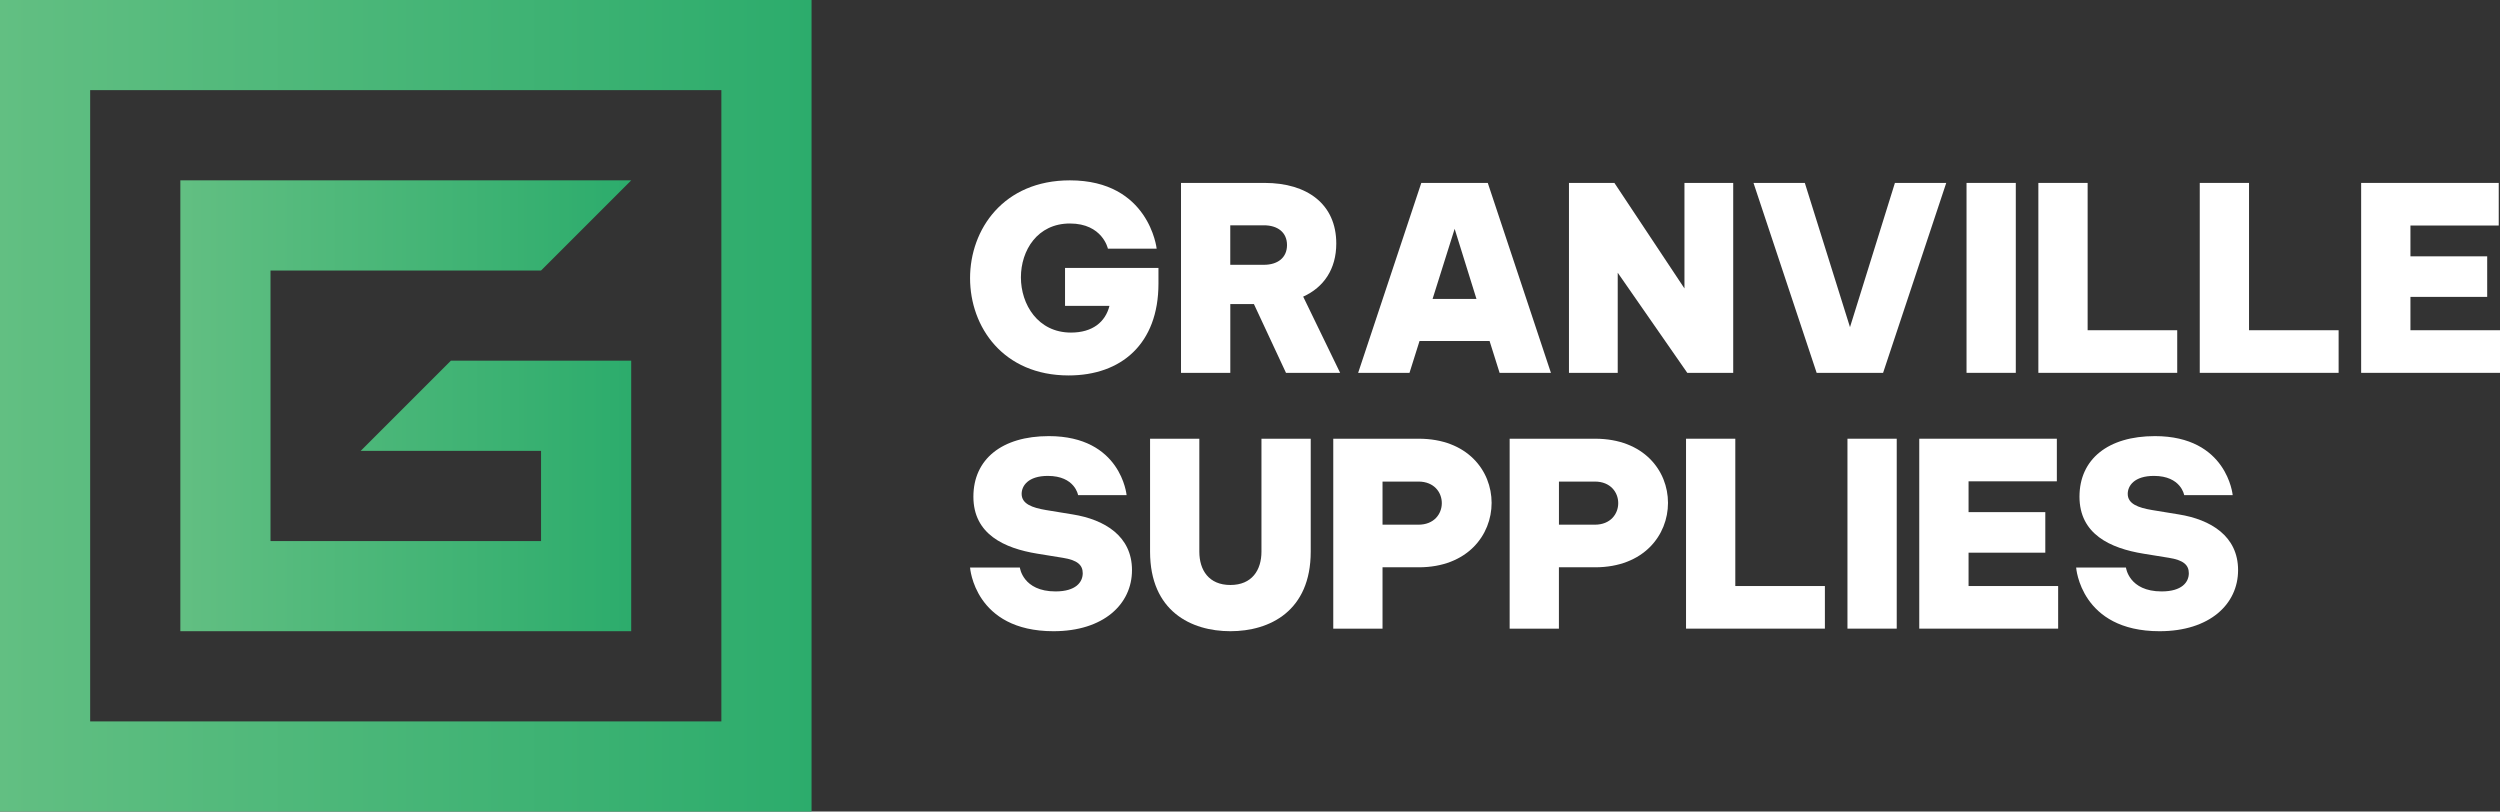
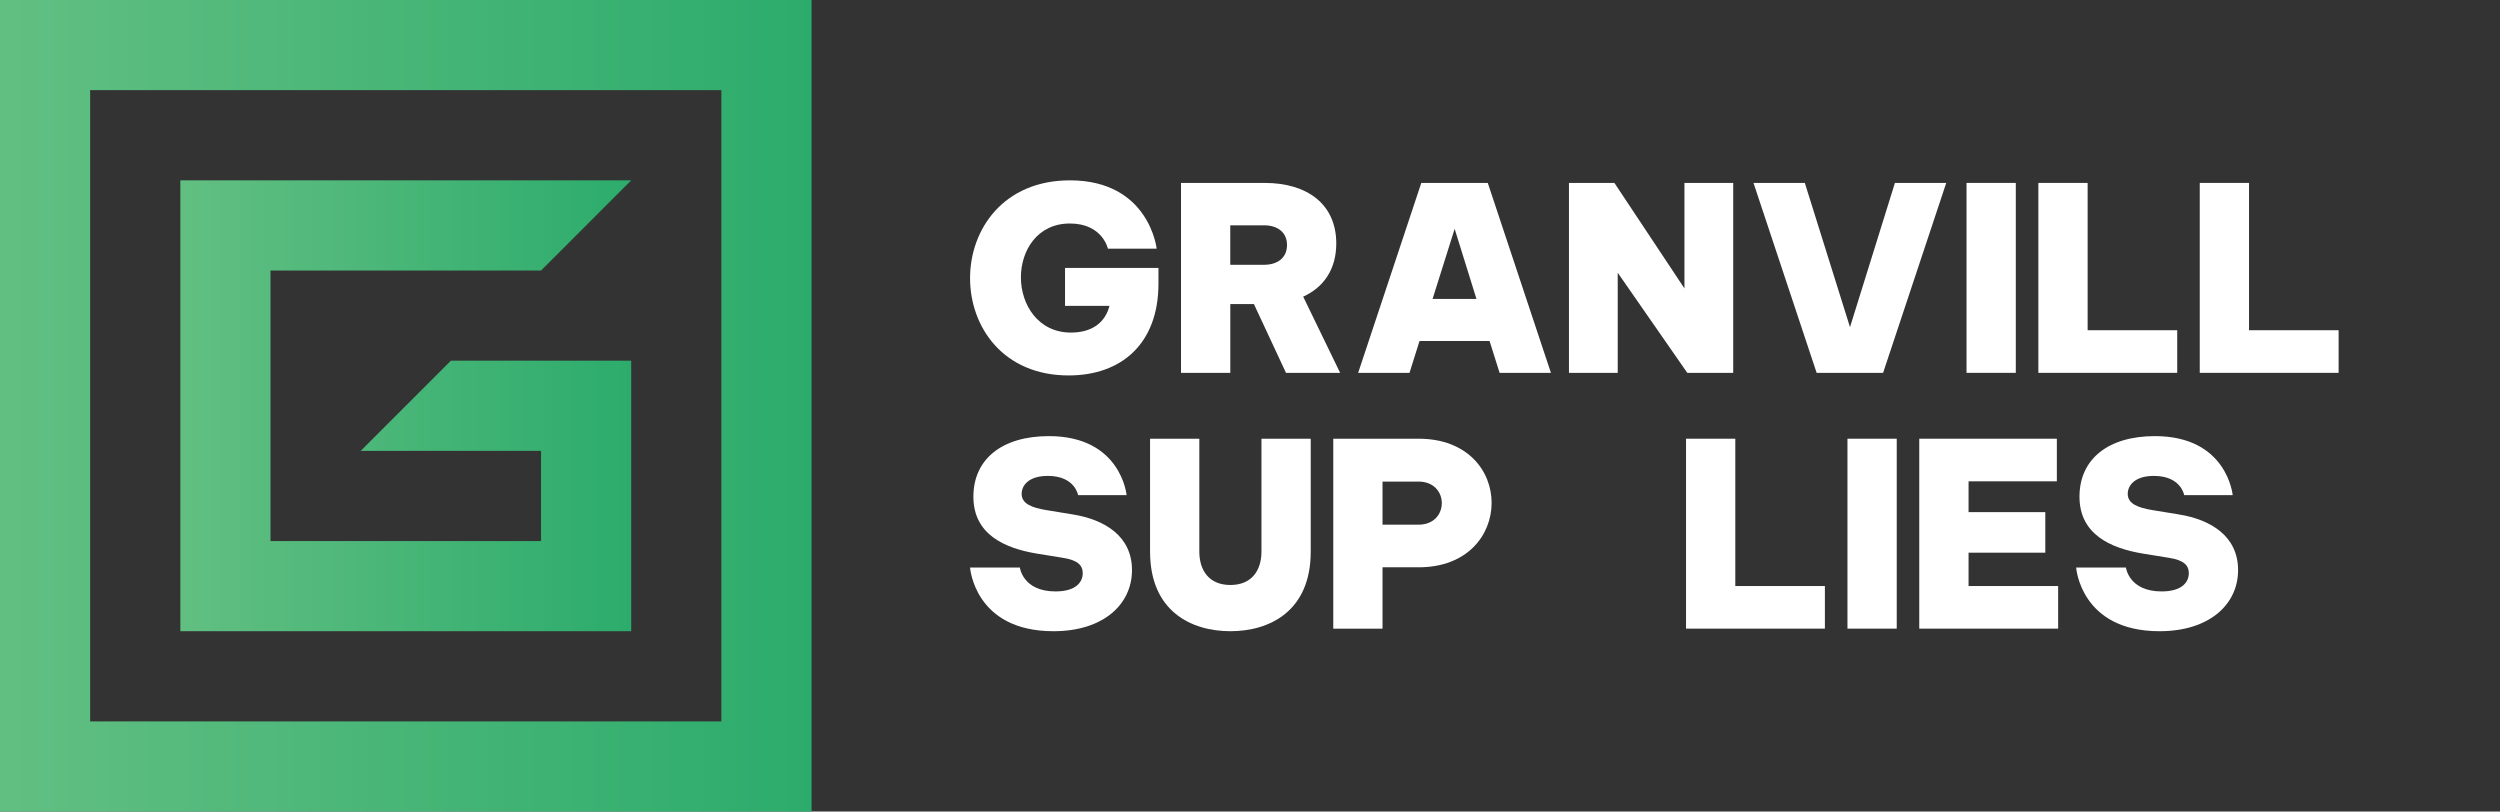
<svg xmlns="http://www.w3.org/2000/svg" xmlns:xlink="http://www.w3.org/1999/xlink" id="Layer_1" data-name="Layer 1" viewBox="0 0 788.61 256">
  <rect x="0" y="0" width="788.61" height="256" fill="#333333" stroke="none" />
  <defs>
    <style>      .cls-1 {        fill: url(#linear-gradient);      }      .cls-1, .cls-2, .cls-3 {        stroke-width: 0px;      }      .cls-2 {        fill: url(#linear-gradient-2);      }      .cls-3 {        fill: #fff;      }    </style>
    <linearGradient id="linear-gradient" x1="0" y1="128" x2="256" y2="128" gradientUnits="userSpaceOnUse">
      <stop offset="0" stop-color="#62bf82" />
      <stop offset="1" stop-color="#2cac6c" />
    </linearGradient>
    <linearGradient id="linear-gradient-2" x1="56.89" y1="128" x2="199.11" y2="128" xlink:href="#linear-gradient" />
  </defs>
  <path class="cls-1" d="M0,0v256h256V0H0ZM227.56,227.56H28.44V28.44h199.11v199.11Z" />
  <polygon class="cls-2" points="199.11 113.78 199.11 199.11 56.89 199.11 56.89 56.89 199.11 56.89 170.67 85.33 85.33 85.33 85.33 170.67 170.67 170.67 170.67 142.22 113.78 142.22 142.22 113.78 199.11 113.78" />
  <path class="cls-3" d="M306,87.74c0-15.38,10.52-30.85,31.49-30.85,25.02,0,27.37,21.54,27.37,21.54h-15.38s-1.7-7.93-11.98-7.93-15.46,8.5-15.46,17,5.34,17.41,15.79,17.41c6.8,0,10.85-3.32,12.14-8.42h-14.01v-11.98h29.47v4.94c0,19.03-11.74,28.98-28.34,28.98-20.65,0-31.09-15.3-31.09-30.69Z" />
  <path class="cls-3" d="M372.54,117.61v-59.91h26.39c13.44,0,22.59,6.72,22.59,19.11,0,8.1-3.97,13.84-10.44,16.76l11.66,24.05h-17.08l-10.12-21.7h-7.45v21.7h-15.54ZM388.08,71.06v12.47h10.61c4.29,0,7.29-2.19,7.29-6.23s-3-6.23-7.29-6.23h-10.61Z" />
  <path class="cls-3" d="M428.42,117.61l19.92-59.91h20.97l19.92,59.91h-16.19l-3.16-10.04h-22.1l-3.16,10.04h-16.19ZM451.9,94.29h13.84l-6.88-22.1-6.96,22.1Z" />
  <path class="cls-3" d="M494.92,117.61v-59.91h14.33l22.1,33.28v-33.28h15.38v59.91h-14.49l-21.94-31.58v31.58h-15.38Z" />
  <path class="cls-3" d="M573.05,117.61l-19.92-59.91h16.19l14.25,45.5,14.17-45.5h16.19l-19.92,59.91h-20.97Z" />
  <path class="cls-3" d="M620.33,117.61v-59.91h15.54v59.91h-15.54Z" />
  <path class="cls-3" d="M642.99,117.61v-59.91h15.54v46.47h28.26v13.44h-43.8Z" />
  <path class="cls-3" d="M693.9,117.61v-59.91h15.54v46.47h28.26v13.44h-43.8Z" />
-   <path class="cls-3" d="M744.81,117.61v-59.91h43.4v13.44h-27.85v9.72h24.21v12.79h-24.21v10.52h28.26v13.44h-43.8Z" />
  <path class="cls-3" d="M306,179.03h15.71s.89,7.53,11.25,7.53c6.4,0,8.58-2.91,8.58-5.75,0-2.59-1.7-4.13-6.31-4.86l-8.02-1.3c-10.44-1.7-20.16-6.15-20.16-17.97s8.99-19.11,23.8-19.11c22.83,0,24.53,18.62,24.53,18.62h-15.3s-.97-6.07-9.55-6.07c-6.23,0-8.26,3.16-8.26,5.67,0,3.16,3.32,4.37,7.69,5.1l8.42,1.38c10.04,1.62,18.7,6.8,18.7,17.57s-8.99,19.27-24.77,19.27c-24.94,0-26.31-20.08-26.31-20.08Z" />
  <path class="cls-3" d="M362.78,174.01v-35.62h15.54v35.62c0,5.83,3,10.52,9.8,10.52s9.8-4.7,9.8-10.52v-35.62h15.54v35.62c0,18.78-12.95,25.1-25.34,25.1s-25.34-6.32-25.34-25.1Z" />
  <path class="cls-3" d="M420.57,198.3v-59.91h26.96c15.38,0,22.99,10.12,22.99,20.24s-7.61,20.32-22.99,20.32h-11.42v19.35h-15.54ZM436.11,151.91v13.6h11.33c4.94,0,7.37-3.4,7.37-6.8s-2.43-6.8-7.37-6.8h-11.33Z" />
-   <path class="cls-3" d="M476.21,198.3v-59.91h26.96c15.38,0,22.99,10.12,22.99,20.24s-7.61,20.32-22.99,20.32h-11.42v19.35h-15.54ZM491.76,151.91v13.6h11.33c4.94,0,7.37-3.4,7.37-6.8s-2.43-6.8-7.37-6.8h-11.33Z" />
  <path class="cls-3" d="M531.85,198.3v-59.91h15.54v46.47h28.26v13.44h-43.8Z" />
  <path class="cls-3" d="M582.77,198.3v-59.91h15.54v59.91h-15.54Z" />
  <path class="cls-3" d="M605.42,198.3v-59.91h43.4v13.44h-27.85v9.72h24.21v12.79h-24.21v10.52h28.26v13.44h-43.8Z" />
  <path class="cls-3" d="M654.91,179.03h15.71s.89,7.53,11.25,7.53c6.4,0,8.58-2.91,8.58-5.75,0-2.59-1.7-4.13-6.31-4.86l-8.02-1.3c-10.44-1.7-20.16-6.15-20.16-17.97s8.99-19.11,23.8-19.11c22.83,0,24.53,18.62,24.53,18.62h-15.3s-.97-6.07-9.55-6.07c-6.23,0-8.26,3.16-8.26,5.67,0,3.16,3.32,4.37,7.69,5.1l8.42,1.38c10.04,1.62,18.7,6.8,18.7,17.57s-8.99,19.27-24.77,19.27c-24.94,0-26.31-20.08-26.31-20.08Z" />
</svg>